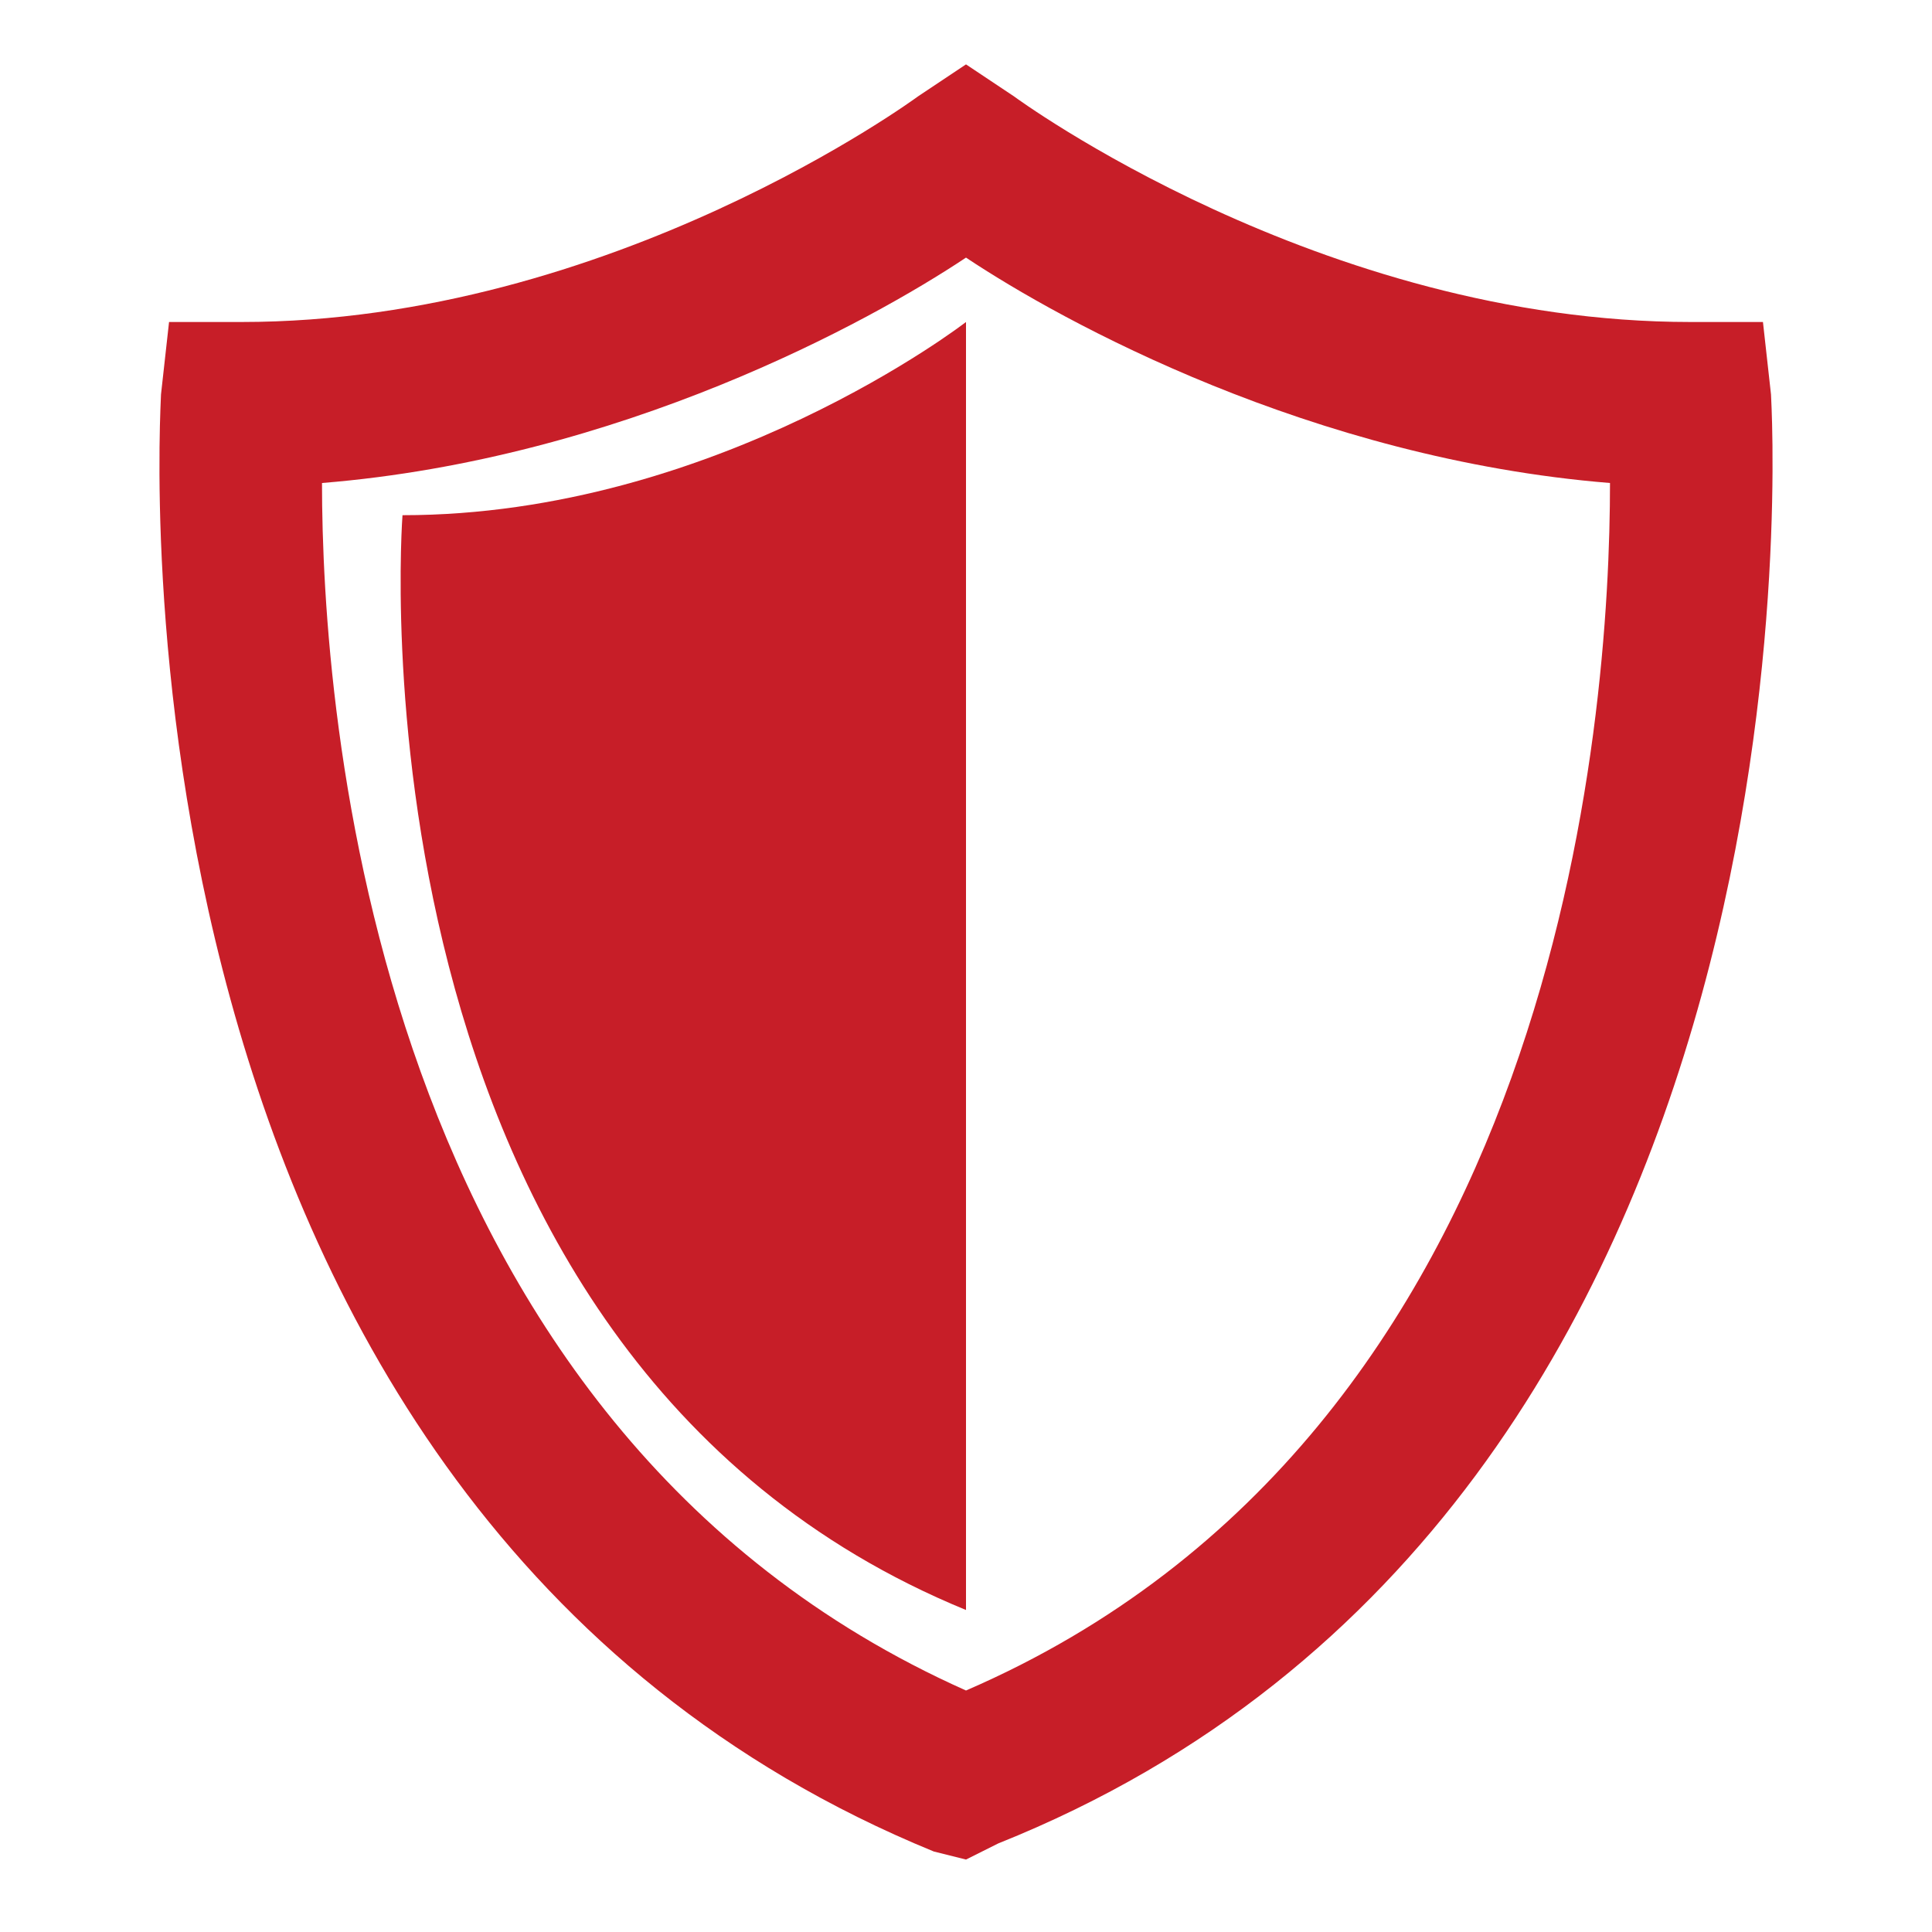
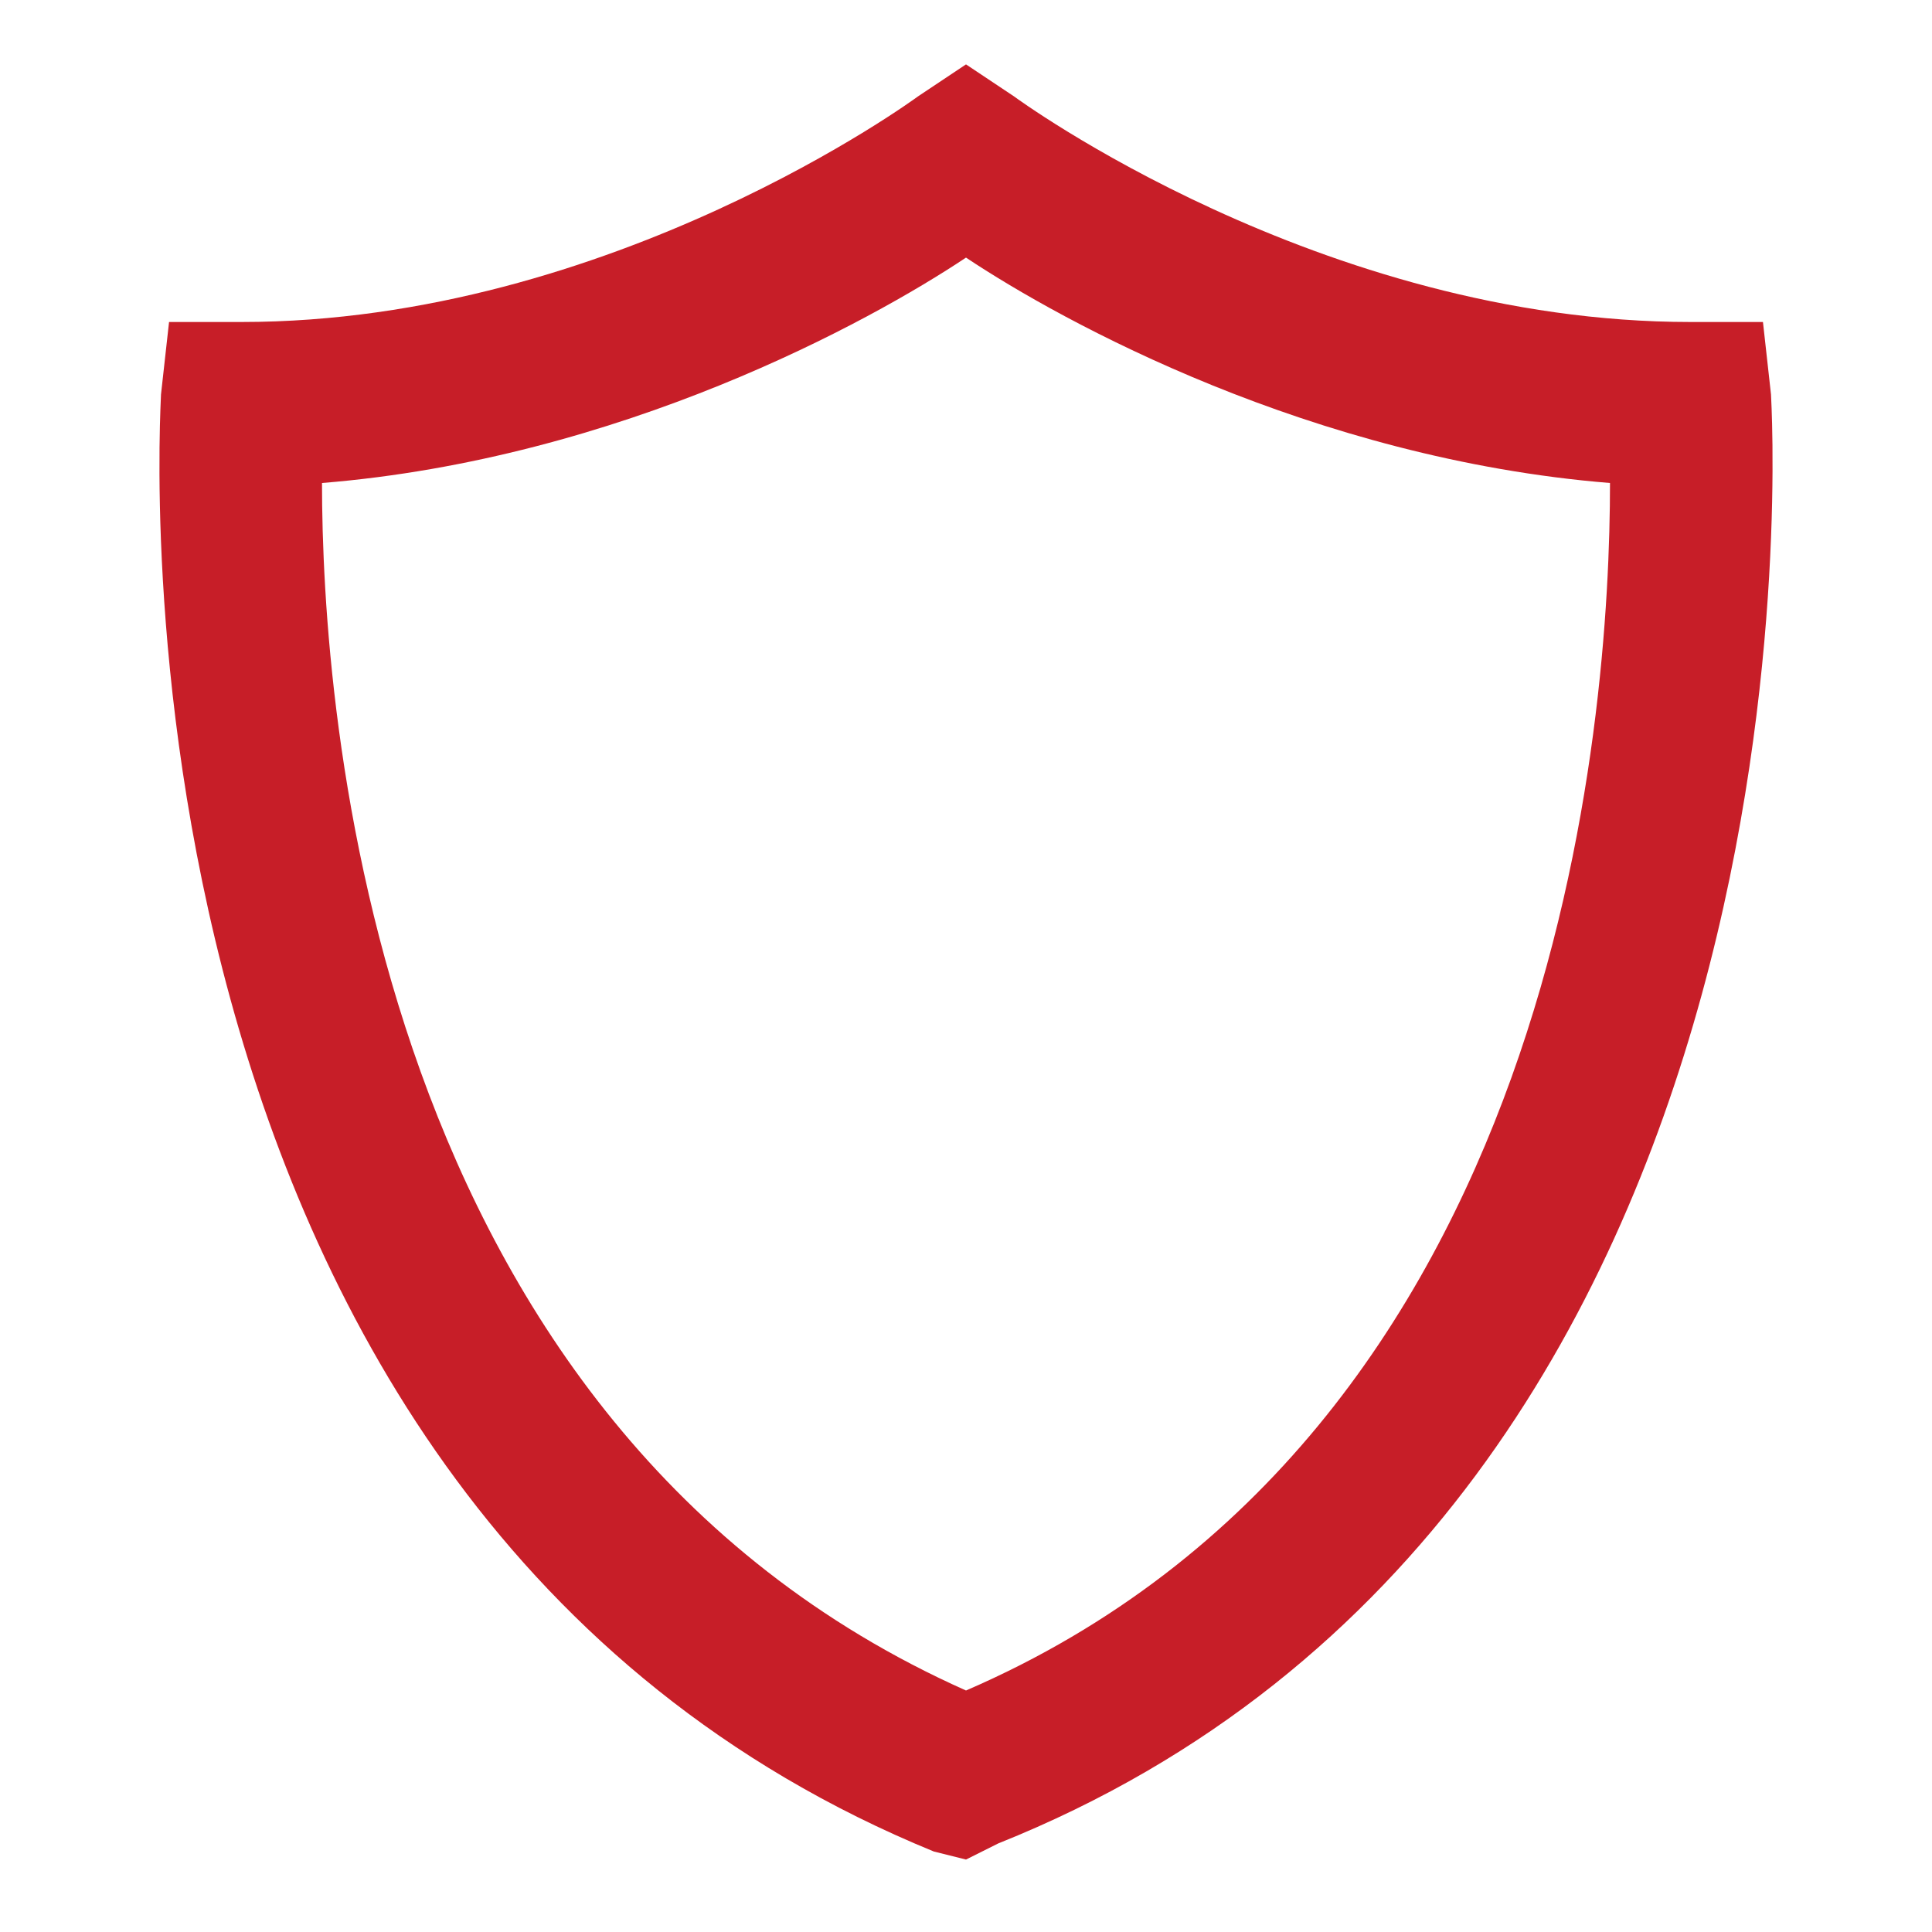
<svg xmlns="http://www.w3.org/2000/svg" id="Layer_1" enable-background="new 0 0 24 24" viewBox="0 0 24 24">
  <g>
    <path d="m12 23.1-.4-.1c-10.5-4.3-9.6-17.9-9.6-18.1l.1-.9h.9c4.6 0 8.4-2.8 8.4-2.8l.6-.4.6.4s3.8 2.8 8.4 2.8h.9l.1.9c0 .1.9 13.8-9.6 18zm-8-17.1c0 2.8.6 11.7 8 15 7.4-3.2 8-12.1 8-15-3.7-.3-6.8-2-8-2.8-1.2.8-4.3 2.5-8 2.8z" fill="#c71e28" />
  </g>
  <g>
-     <path d="m12 20c-7.8-3.2-7-13.6-7-13.6 3.9 0 7-2.4 7-2.4z" fill="#c71e28" />
-   </g>
+     </g>
</svg>